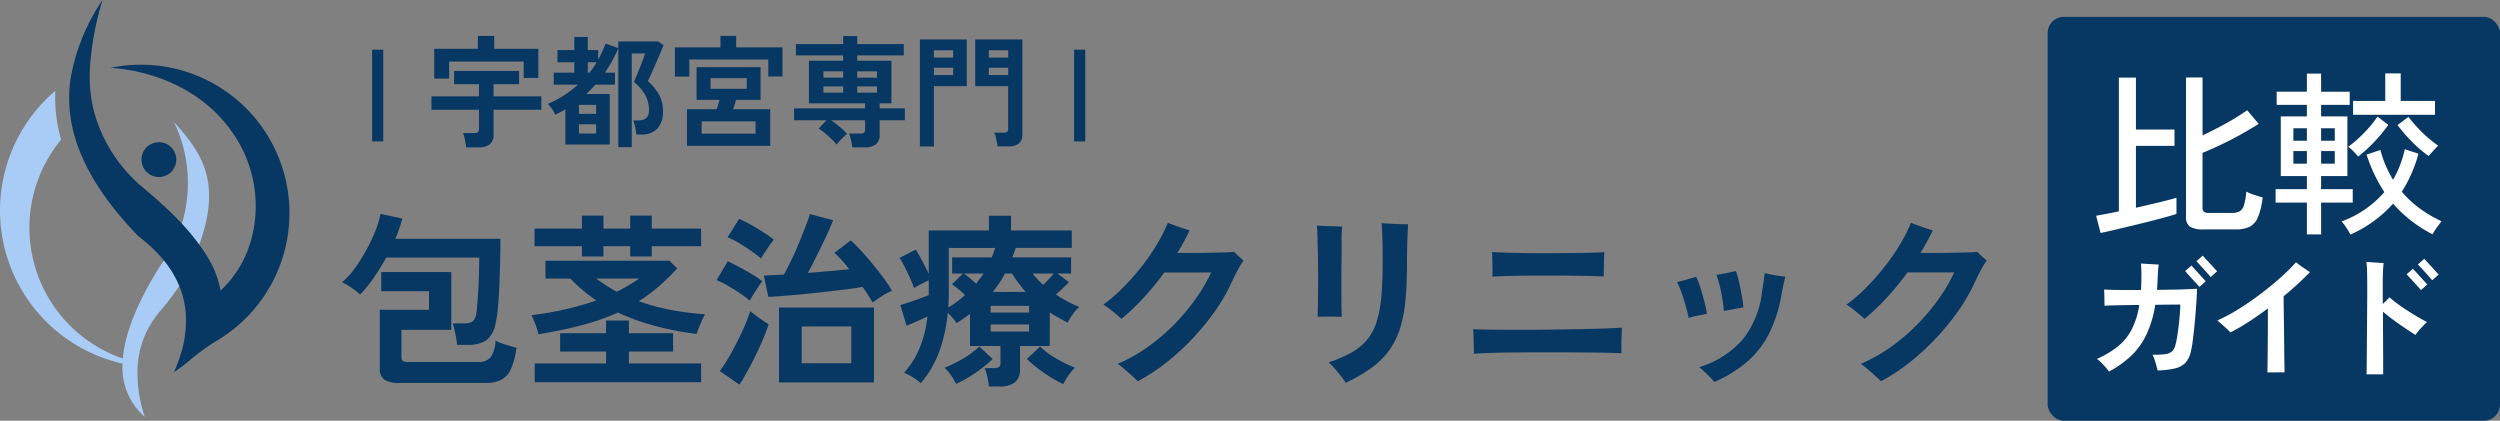
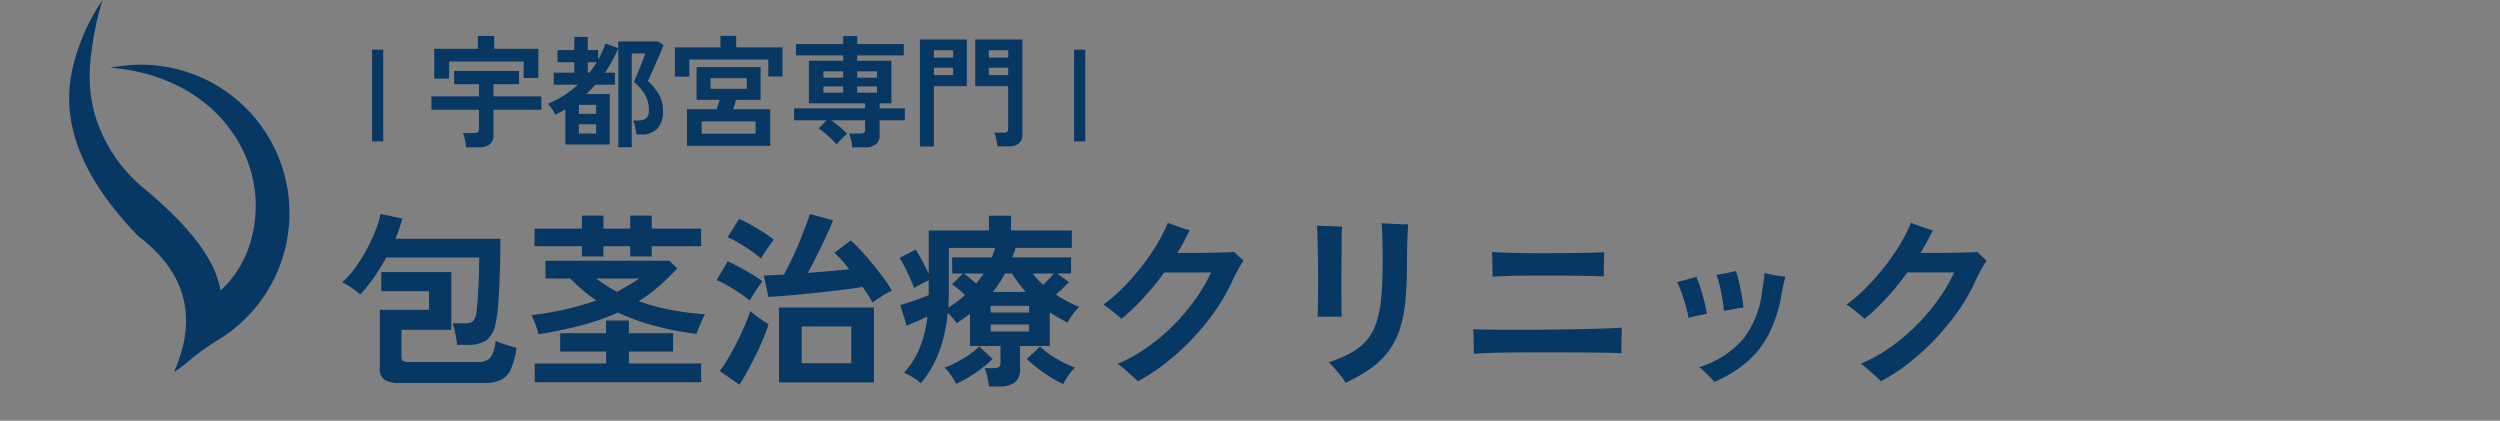
<svg xmlns="http://www.w3.org/2000/svg" width="309.501" height="52.085" viewBox="0 0 309.501 52.085">
  <rect x="0" y="0" width="309.501" height="52.085" fill="#808080" stroke="none" />
  <g id="Group_110231" data-name="Group 110231" transform="translate(-2108.499 353.085)">
-     <rect id="Rectangle_19237" data-name="Rectangle 19237" width="56" height="50" rx="2" transform="translate(2362 -351)" fill="#073763" />
    <path id="Path_483993" data-name="Path 483993" d="M7.5,1.357A3.347,3.347,0,0,1,5.578.943a1.6,1.6,0,0,1-.563-1.38V-7.7H11.11v-2.3H5.2v-2.369h8.671v7.153H7.7V-1.84a.577.577,0,0,0,.161.46,1.1,1.1,0,0,0,.667.138H17.25a1.833,1.833,0,0,0,1.472-.564,3.852,3.852,0,0,0,.621-2.082,4.669,4.669,0,0,0,.759.334q.483.173.989.322t.851.241a9.387,9.387,0,0,1-.713,2.668A2.677,2.677,0,0,1,20,.989a4.507,4.507,0,0,1-1.944.368Zm7.084-4.715a8.219,8.219,0,0,0-.115-.862q-.092-.517-.207-1.024a5.034,5.034,0,0,0-.23-.782H15.3a2.332,2.332,0,0,0,1.185-.207,1.524,1.524,0,0,0,.471-.966q.069-.391.138-1.253t.127-1.921q.057-1.058.08-2.082t.023-1.714H5.819a28.546,28.546,0,0,1-1.587,2.553A15.054,15.054,0,0,1,2.576-9.591a6.167,6.167,0,0,0-.644-.54q-.414-.31-.851-.587a4.432,4.432,0,0,0-.736-.391,9.443,9.443,0,0,0,1.576-1.725,20.918,20.918,0,0,0,1.438-2.277A20.861,20.861,0,0,0,4.485-17.5a11.229,11.229,0,0,0,.621-2.07L7.8-19q-.138.575-.357,1.208t-.494,1.3h13q0,1.311-.035,2.852t-.1,3.048q-.069,1.507-.184,2.737a12.276,12.276,0,0,1-.3,1.92,3.25,3.25,0,0,1-1.173,2.047,4.235,4.235,0,0,1-2.323.529ZM24.656-4.669a8.191,8.191,0,0,0-.379-1.242q-.264-.69-.472-1.127a38.666,38.666,0,0,0,8.027-1.817,19.6,19.6,0,0,1-3.22-2.714H25.53v-2.208H40.871l.966.943a26.406,26.406,0,0,1-2.3,2.254,19.954,19.954,0,0,1-2.461,1.817A26.759,26.759,0,0,0,41.02-7.694a33.61,33.61,0,0,0,4.267.541,10.776,10.776,0,0,0-.563,1.173q-.311.736-.5,1.265a38.976,38.976,0,0,1-5.164-1A27.629,27.629,0,0,1,34.5-7.36a28.411,28.411,0,0,1-4.382,1.541Q27.715-5.175,24.656-4.669ZM24.2,1.265V-1.058h8.832V-2.53H27.347V-4.807h5.681V-6.371h2.829v1.564h5.474V-2.53H35.857v1.472H44.8V1.265Zm5.842-15.571v-1.265H24.173v-2.185h5.865v-1.61h2.668v1.61h3.312v-1.61h2.668v1.61H44.8v2.185H38.686v1.265H36.018v-1.265H32.706v1.265Zm4.324,4.37q.759-.391,1.449-.794t1.311-.839H31.809q.6.437,1.231.851t1.322.782ZM54.441,1.288V-7.981H66.194V1.288ZM66.033-8.6q-.23-.391-.541-.885t-.7-1.047q-.92.161-2.127.311t-2.542.3q-1.334.149-2.633.276t-2.44.215q-1.138.092-1.92.138l-.575-2.645,1.127-.057q.644-.034,1.357-.057.46-.828.954-1.852t.932-2.1q.437-1.07.793-2t.541-1.552l2.875.759q-.184.506-.541,1.3t-.805,1.725q-.448.932-.908,1.84t-.874,1.668l2.691-.23q1.334-.115,2.438-.23-.46-.6-.932-1.127a9.009,9.009,0,0,0-.909-.9l2.024-1.541A17.944,17.944,0,0,1,64.618-15q.7.759,1.415,1.633t1.345,1.725a15.136,15.136,0,0,1,1.047,1.587,7.576,7.576,0,0,0-1.242.656Q66.516-8.97,66.033-8.6ZM57.247-1.081h6.141V-5.635H57.247ZM49.542,1.564,47.1-.115a15.881,15.881,0,0,0,1.081-1.633q.552-.943,1.081-1.99t.955-2.036a15.931,15.931,0,0,0,.655-1.771q.3.253.713.563t.84.6q.425.288.724.472-.253.8-.667,1.8t-.931,2.047q-.518,1.046-1.035,1.99T49.542,1.564ZM52.21-14.053a13.887,13.887,0,0,0-1.161-.9q-.747-.529-1.564-1.012a9.757,9.757,0,0,0-1.415-.713l1.43-2.274a13.377,13.377,0,0,1,1.46.725q.839.472,1.621.977a12.487,12.487,0,0,1,1.219.874,7.925,7.925,0,0,0-.506.667q-.322.46-.632.931T52.21-14.053ZM50.83-8.832a11.548,11.548,0,0,0-1.162-.874q-.747-.506-1.552-.966a13.55,13.55,0,0,0-1.4-.713l1.38-2.323q.69.322,1.484.747t1.541.874a10.631,10.631,0,0,1,1.254.862q-.207.253-.506.7t-.587.908Q50.991-9.154,50.83-8.832ZM80.43,1.794a10.073,10.073,0,0,0-.2-1.2A5.222,5.222,0,0,0,79.9-.483h1.173a1.011,1.011,0,0,0,.6-.138.661.661,0,0,0,.184-.552V-3.22H78.085V-7.2q-.391.3-.805.586t-.851.564a6.468,6.468,0,0,0-1.1-1.265,18.9,18.9,0,0,1-1.081,4.853A12.387,12.387,0,0,1,71.99,1.38,7.918,7.918,0,0,0,71,.656,6.158,6.158,0,0,0,69.92.092,10.587,10.587,0,0,0,71.864-3a14.719,14.719,0,0,0,.954-3.876q-.6.3-1.323.61t-1.254.541L69.46-8.28q.414-.138,1.07-.345t1.322-.46q.667-.253,1.127-.437v-1.84q-.437.207-.966.483t-.851.483q-.161-.483-.472-1.173t-.655-1.38a11.013,11.013,0,0,0-.667-1.173l2-1.035q.322.506.782,1.369t.828,1.644v-5.382H80.43v-1.817h2.737v1.817h7.521v2.162H83.743q-.092.3-.2.6t-.218.575H90.6v2H88.9l1.426,1.058q-.322.345-.736.748t-.874.793q.667.437,1.392.828a15.981,15.981,0,0,0,1.507.713,4.564,4.564,0,0,0-.782.874,8.948,8.948,0,0,0-.667,1.058q-.575-.3-1.127-.61t-1.081-.655V-3.22h-3.68V-.345a1.951,1.951,0,0,1-.644,1.633,3.093,3.093,0,0,1-1.932.506Zm9.2-.3A15.821,15.821,0,0,1,87.239.1a16.628,16.628,0,0,1-2.116-1.71l1.633-1.541a10.373,10.373,0,0,0,2.036,1.5A16.915,16.915,0,0,0,91.08-.529a5.249,5.249,0,0,0-.828.978A8.151,8.151,0,0,0,89.631,1.5ZM76.36,1.472A6.9,6.9,0,0,0,75.751.437a5.244,5.244,0,0,0-.817-.966,15.314,15.314,0,0,0,2.289-1.127,10.642,10.642,0,0,0,2.012-1.5L80.891-1.61A15.805,15.805,0,0,1,78.764.1a15.855,15.855,0,0,1-2.4,1.372Zm-.966-9.453a12.353,12.353,0,0,0,1.093-.736q.517-.391.978-.805a10.607,10.607,0,0,0-1.61-1.334l1.357-1.334H75.877v-2h4.9a9.79,9.79,0,0,0,.414-1.173H75.463v5.382Q75.463-8.947,75.394-7.981Zm5.52-1.932h4.071q-.46-.529-.885-1.092t-.816-1.185H82.41a12.038,12.038,0,0,1-.7,1.185q-.382.563-.8,1.092Zm-.276,4.9H85.4v-.874H80.638Zm0-2.346H85.4v-.828H80.638Zm6.509-3.427q.322-.322.667-.679t.644-.724H85.836a11.052,11.052,0,0,0,1.311,1.4Zm-8.3-.161q.253-.322.483-.621t.437-.621H77.326a9.264,9.264,0,0,1,.759.587q.391.332.759.654Zm20.01,12.1Q98.65.923,98.19.509t-.966-.851a9.071,9.071,0,0,0-.851-.667,20.16,20.16,0,0,0,3.691-2.07A24.007,24.007,0,0,0,103.33-5.85a25.773,25.773,0,0,0,2.68-3.186,21.093,21.093,0,0,0,1.932-3.289h-5.8a34.885,34.885,0,0,1-2.588,3.162A26.417,26.417,0,0,1,96.83-6.578q-.437-.414-1.1-.943a13.937,13.937,0,0,0-1.13-.828,18.987,18.987,0,0,0,2.3-1.967,29.134,29.134,0,0,0,2.265-2.53,27.5,27.5,0,0,0,1.978-2.818,19.506,19.506,0,0,0,1.438-2.806q.345.138.851.322t1.012.357a7.671,7.671,0,0,0,.828.242,24.779,24.779,0,0,1-1.518,2.806h1.99q1.092,0,2.15-.023t1.84-.046a8.666,8.666,0,0,0,1.035-.069q.115.115.368.357t.494.448a2.386,2.386,0,0,1,.311.3,9.688,9.688,0,0,0-.679,1.1q-.4.736-.793,1.587a22.148,22.148,0,0,1-2.047,3.542,30.354,30.354,0,0,1-2.783,3.4,29.945,29.945,0,0,1-3.266,2.99,23.033,23.033,0,0,1-3.52,2.307Zm25.737.184a7.026,7.026,0,0,0-.552-.793q-.368-.472-.782-.943t-.76-.8a16.4,16.4,0,0,0,2.793-1.2,6.965,6.965,0,0,0,1.92-1.553A6.492,6.492,0,0,0,128.4-6.141a14.31,14.31,0,0,0,.6-3.105q.173-1.817.173-4.3,0-1.656-.035-2.979t-.1-1.9a1.062,1.062,0,0,1,.15.012,1.221,1.221,0,0,0,.173.012q.46.023,1.035.057t1.1.046q.529.012.828.012-.023.345-.057,1.1t-.058,1.714q-.023.955-.023,1.92,0,2.6-.184,4.6a16.707,16.707,0,0,1-.667,3.519A9.737,9.737,0,0,1,130-2.714,9.736,9.736,0,0,1,127.826-.54a19.146,19.146,0,0,1-3.235,1.874Zm-3.473-8.165q.023-.46.035-1.369t.023-2.058q.012-1.15,0-2.369t-.035-2.346q-.023-1.127-.046-1.955t-.069-1.2q.345.023.954.046l1.23.046q.621.023.943.023-.046.483-.058.978t-.011,1.138v2.07q-.023.851-.023,1.874v2.036q0,1.012.012,1.84t.035,1.242q-.6-.023-1.5-.023t-1.493.024Zm19.343,4.577q0-.322-.012-.9t-.023-1.173a9.607,9.607,0,0,0-.057-.966q.805.023,2.219.046t3.2.023q1.782,0,3.691-.023T153.2-5.3q1.8-.034,3.266-.081t2.311-.115q0,.368-.023,1.012t-.023,1.253v.908q-.828-.046-2.265-.069t-3.2-.035q-1.76-.012-3.645-.012t-3.657.012q-1.771.011-3.209.057t-2.29.117Zm2.3-9.545q.023-.644,0-1.553t-.046-1.484v-.023q.644.046,1.725.08t2.438.057q1.357.023,2.783.012l2.783-.023q1.357-.011,2.438-.035t1.725-.069q-.023.391-.034.955t-.023,1.115q-.012.552-.012.943-.667-.046-1.771-.069t-2.461-.035q-1.357-.011-2.794-.012t-2.76.012q-1.323.011-2.369.046t-1.625.079ZM170.223,1.242a5.33,5.33,0,0,0-.518-.6q-.357-.368-.725-.713a6.842,6.842,0,0,0-.62-.529,11.606,11.606,0,0,0,5.451-3.5,11.645,11.645,0,0,0,2.323-5.773q.092-.621.2-1.334t.126-1.035q.3.069.8.172t1.012.172q.506.069.759.092-.092.322-.218.908t-.242,1.184A17.285,17.285,0,0,1,177-4.738a11.52,11.52,0,0,1-2.749,3.508,16.185,16.185,0,0,1-4.028,2.472Zm-3.174-7.935q-.115-.621-.333-1.414t-.495-1.587a12.123,12.123,0,0,0-.6-1.438q.506-.115,1.219-.322t1.15-.322a9.589,9.589,0,0,1,.518,1.334q.264.828.483,1.691t.333,1.53q-.483.115-1.173.253a9.547,9.547,0,0,0-1.1.275Zm4.37-.874a22.421,22.421,0,0,0-.334-2.277,14.393,14.393,0,0,0-.587-2.185q.3-.046.759-.127t.932-.184q.471-.1.725-.15a11.882,11.882,0,0,1,.386,1.39q.184.817.334,1.645a14.022,14.022,0,0,1,.2,1.472,7.3,7.3,0,0,0-.747.115q-.471.092-.92.172T171.419-7.567ZM190.854,1.15q-.207-.23-.667-.644t-.966-.851a9.072,9.072,0,0,0-.851-.667,20.159,20.159,0,0,0,3.691-2.07,24.007,24.007,0,0,0,3.266-2.771,25.773,25.773,0,0,0,2.68-3.186,21.092,21.092,0,0,0,1.932-3.289h-5.8a34.881,34.881,0,0,1-2.588,3.162,26.417,26.417,0,0,1-2.725,2.588q-.437-.414-1.1-.943T186.6-8.349a18.986,18.986,0,0,0,2.3-1.967,29.131,29.131,0,0,0,2.266-2.53,27.5,27.5,0,0,0,1.978-2.818,19.5,19.5,0,0,0,1.438-2.806q.345.138.851.322t1.012.357a7.672,7.672,0,0,0,.828.242,24.774,24.774,0,0,1-1.518,2.806h1.989q1.093,0,2.151-.023t1.84-.046a8.667,8.667,0,0,0,1.035-.069q.115.115.368.357t.494.448a2.389,2.389,0,0,1,.311.3,9.687,9.687,0,0,0-.679,1.1q-.4.736-.794,1.587a22.149,22.149,0,0,1-2.047,3.542,30.355,30.355,0,0,1-2.783,3.4,29.944,29.944,0,0,1-3.266,2.99,23.035,23.035,0,0,1-3.52,2.307Z" transform="translate(2150.5 -307.031)" fill="#073763" />
-     <path id="Path_483994" data-name="Path 483994" d="M-7.92.99A3.081,3.081,0,0,1-9.614.649,1.393,1.393,0,0,1-10.1-.572V-17.82h2.046v7.172q.968-.462,2-1t1.958-1.1q.924-.561,1.562-1.023l1.43,1.694q-.858.55-2.068,1.232t-2.5,1.3q-1.287.616-2.387,1.056v6.8a.634.634,0,0,0,.165.484,1.029,1.029,0,0,0,.671.154h2.794a1.984,1.984,0,0,0,.968-.2,1.292,1.292,0,0,0,.539-.77A7.679,7.679,0,0,0-2.64-3.7a4.966,4.966,0,0,0,.968.407q.638.209,1.056.319A8.674,8.674,0,0,1-1.21-.484,2.25,2.25,0,0,1-2.266.682,3.9,3.9,0,0,1-3.916.99Zm-12.76.44L-21.23-.7q.462-.088,1.2-.22t1.617-.33V-17.8H-16.3v6.424h4.774V-9.35H-16.3v7.656q1.474-.33,2.838-.66t2.178-.572v2q-.616.2-1.573.462t-2.068.539q-1.111.275-2.211.539t-2.035.484q-.937.222-1.509.332Zm25.542.176V-2.332H.99V-4H4.862V-5.61H1.628V-13H4.862v-1.43H1.122v-1.63h3.74V-18.3h1.76v2.244h3.542v1.628H6.622V-13H9.878v7.39H6.622V-4h3.916v1.672H6.622V1.606Zm5.39.022q-.088-.176-.286-.506T9.537.473A4.1,4.1,0,0,0,9.152,0a12.717,12.717,0,0,0,5.3-3.63,19.14,19.14,0,0,1-2.2-4.642l1.716-.572A12.913,12.913,0,0,0,14.63-6.9a14.568,14.568,0,0,0,.9,1.749,13.2,13.2,0,0,0,1.452-3.784l1.694.55A16.921,16.921,0,0,1,16.61-3.674,13.061,13.061,0,0,0,18.843-1.6a15.073,15.073,0,0,0,2.7,1.578q-.132.154-.374.473t-.451.638a5.38,5.38,0,0,0-.3.5A16.155,16.155,0,0,1,15.532-2.2a15.443,15.443,0,0,1-5.28,3.828Zm.33-14.828v-1.716h3.982v-3.41h1.914v3.41h4.246V-13.2Zm9.35,5.1a14.793,14.793,0,0,1-2.046-1.749,19.714,19.714,0,0,1-1.8-2.079l1.342-1.012q.44.572,1.056,1.243A16.868,16.868,0,0,0,19.8-10.41a13.8,13.8,0,0,0,1.32,1.034,8.544,8.544,0,0,0-.594.616Q20.152-8.338,19.932-8.1ZM11.2-8.03a7.188,7.188,0,0,0-.6-.671,4.08,4.08,0,0,0-.627-.539,13.744,13.744,0,0,0,1.3-1.067,17.122,17.122,0,0,0,1.3-1.331A12.294,12.294,0,0,0,13.6-12.98l1.342,1.034a19.224,19.224,0,0,1-1.738,2.1,16.72,16.72,0,0,1-2,1.816Zm-4.576.88H8.316V-8.712H6.622Zm-3.432,0h1.67V-8.712H3.19Zm3.43-2.838H8.316v-1.54H6.622Zm-3.432,0H4.862v-1.54H3.19Zm-22.822,28.58a6.221,6.221,0,0,0-.408-.512q-.264-.3-.552-.6a3,3,0,0,0-.544-.456,11.875,11.875,0,0,0,2.568-1.52,6.622,6.622,0,0,0,1.728-2.1,9.771,9.771,0,0,0,.952-3.056q-.928,0-1.8.016t-1.528.032q-.656.016-.976.048,0-.192-.008-.592t-.016-.808q-.008-.408-.024-.616.4.032,1.1.048t1.592.016h1.872q.048-.672.048-1.44.016-.576-.008-1.112t-.04-.728q.224.016.624.04l.832.048.736.04q-.016.16-.048.456t-.048.624q-.016.328-.032.568-.016.4-.032.768t-.048.72l1.992-.032q.952-.016,1.728-.048t1.224-.064q0,.512-.048,1.3t-.12,1.712q-.072.92-.168,1.84t-.2,1.7a11.164,11.164,0,0,1-.232,1.28,2.9,2.9,0,0,1-.664,1.344,2.592,2.592,0,0,1-1.28.688,10.647,10.647,0,0,1-2.152.256q-.064-.272-.168-.632T-14,17.1a3.939,3.939,0,0,0-.248-.6,10.014,10.014,0,0,0,1.6-.072,1.471,1.471,0,0,0,.832-.36,1.778,1.778,0,0,0,.416-.816,11.084,11.084,0,0,0,.232-1.16q.1-.68.184-1.408t.128-1.368q.048-.64.048-1.024-.272,0-1.128.008t-1.976.024a13.341,13.341,0,0,1-1.1,3.7A8.9,8.9,0,0,1-16.9,16.648a13.048,13.048,0,0,1-2.732,1.944ZM-7.04,6.88q-.032-.032-.208-.232l-.424-.48q-.248-.28-.5-.552L-8.6,5.152l-.216-.224.784-.688q.048.048.3.328t.592.64q.336.36.592.64l.3.328ZM-8.432,8.1q-.032-.032-.216-.232L-9.08,7.4l-.5-.544Q-9.828,6.58-10,6.38t-.208-.232l.784-.688q.048.048.3.336t.584.648l.584.64.3.328Zm8.4,10.592q.016-.3.024-.944t.016-1.5q.008-.856.016-1.816t.008-1.9v-1.76q-1.2.9-2.384,1.664a24.775,24.775,0,0,1-2.256,1.312,5.166,5.166,0,0,0-.464-.472q-.32-.3-.648-.584l-.5-.432a21.825,21.825,0,0,0,2.68-1.44q1.384-.864,2.7-1.864T1.608,6.944A23.9,23.9,0,0,0,3.52,5.056q.192.16.512.4T4.7,5.92q.344.224.552.352A40.172,40.172,0,0,1,1.984,9.264q0,.832.016,1.936t.032,2.28q.016,1.176.024,2.248t.024,1.856q.016.784.016,1.1Zm12.288.24q0-.256.008-.912t.016-1.576q.008-.92.016-2t.016-2.216q.008-1.136.016-2.2T12.336,8.1q0-1.088-.024-1.912a8.9,8.9,0,0,0-.088-1.176q.256.016.664.048t.816.056l.664.04q-.048.3-.08.952t-.032,1.64v2.48q.512-.48.832-.832.448.4,1.04.832t1.24.848q.648.416,1.264.776t1.1.6q-.384.368-.784.8a6.155,6.155,0,0,0-.64.8q-.56-.352-1.272-.824T15.6,12.22q-.728-.536-1.32-1.048,0,1.152.008,2.384T14.3,15.9q.008,1.112.008,1.92v1.112ZM20.384,7.28q-.032-.032-.208-.232l-.424-.48q-.248-.28-.5-.552l-.432-.464L18.6,5.328l.8-.7q.032.048.3.336l.592.648.584.64.3.328ZM18.992,8.5q-.048-.048-.3-.336T18.1,7.512q-.328-.36-.592-.64t-.3-.328L18,5.856q.048.048.3.336t.584.648l.584.64.3.328Z" transform="translate(2389.23 -325.674)" fill="#fff" />
    <path id="Path_483992" data-name="Path 483992" d="M1.065.42V-10.935h1.38V.42Zm11.64.735A5.251,5.251,0,0,0,12.63.578Q12.57.24,12.488-.09a3.065,3.065,0,0,0-.172-.525H13.71a.745.745,0,0,0,.45-.105.47.47,0,0,0,.135-.39V-3.5H8.415V-5.16H14.3v-1.5H11.22V-8.3h8.04v1.64H16.1v1.5h5.92V-3.5H16.1V-.42a1.452,1.452,0,0,1-.47,1.2,2.276,2.276,0,0,1-1.44.375ZM8.76-7.35v-3.69h5.4v-1.6h2.025v1.6h5.46v3.6H19.83V-9.465H10.6V-7.35ZM31.545,1.14V-11.115A16.862,16.862,0,0,1,30.8-9.57a17.4,17.4,0,0,1-.915,1.485H31.13V-6.6H28.7q-.255.3-.54.585t-.585.57h2.91V.8H24.99V-3.54q-.3.165-.608.33t-.638.33a3.794,3.794,0,0,0-.4-.7,4.59,4.59,0,0,0-.517-.645,13.767,13.767,0,0,0,1.957-1.028A12.711,12.711,0,0,0,26.55-6.6h-3V-8.085H26.1v-1.29H24.015V-10.89H26.1v-1.62h1.665v1.62h1.29v1.2q.255-.48.487-.975t.427-1.02l1.575.555v-.825H36.48l.675.465q-.12.285-.315.757t-.44,1.02l-.472,1.08q-.232.533-.427.952t-.3.63a6.6,6.6,0,0,1,1.32,1.568,4.134,4.134,0,0,1,.555,2.2,2.976,2.976,0,0,1-.69,2.115A2.6,2.6,0,0,1,34.4-.435h-.62a7.105,7.105,0,0,0-.143-.9,4.689,4.689,0,0,0-.247-.84h.645q1.3,0,1.305-1.215a3.929,3.929,0,0,0-.465-1.935,5.865,5.865,0,0,0-1.4-1.62l.292-.682q.2-.472.428-1.035t.412-1.057a6.611,6.611,0,0,0,.248-.75H33.21V1.14ZM26.67-.555H28.8V-1.7H26.67Zm0-2.43H28.8V-4.1H26.67Zm1.1-5.1h.195a7.465,7.465,0,0,0,.48-.63q.225-.33.42-.66h-1.1ZM40.05.975V-3.57h3.675q.09-.255.188-.57t.173-.585h-2.85v-4.05h7.92v4.05h-3.03q-.075.27-.173.585t-.2.57h4.6V.975Zm-1.5-8.58V-11.22h5.64v-1.425h1.95v1.425h5.73v3.6H50.115v-2.1h-9.78v2.115ZM41.865-.54H48.54V-2.055H41.865Zm1.1-5.55H47.45V-7.41H42.96ZM60.51,1.155A6.529,6.529,0,0,0,60.36.27a5.79,5.79,0,0,0-.24-.825h1.41a.756.756,0,0,0,.435-.1.468.468,0,0,0,.135-.4V-2.2H57.9q.51.36,1.065.825a8.49,8.49,0,0,1,.9.855q-.285.24-.682.637a5.478,5.478,0,0,0-.607.7,7.705,7.705,0,0,0-.646-.7q-.39-.375-.8-.72a7.031,7.031,0,0,0-.772-.57L57.33-2.2H53.31V-3.67H62.1v-.62H55.14V-9.57h4.245v-.66h-5.85v-1.4h5.85v-.99h1.74v.99h5.76v1.4h-5.76v.66h4.23v5.28H63.9v.615h3.12V-2.2H63.9V-.42a1.452,1.452,0,0,1-.465,1.2,2.247,2.247,0,0,1-1.425.375ZM56.94-5.61h2.445v-.78H56.94Zm4.185,0H63.57v-.78H61.125ZM56.94-7.47h2.445v-.78H56.94Zm4.185,0H63.57v-.78H61.125Zm17.355,8.5A4.752,4.752,0,0,0,78.4.472q-.06-.323-.135-.63a2.812,2.812,0,0,0-.165-.5h1.14a.713.713,0,0,0,.435-.105.43.43,0,0,0,.135-.36v-5.3H75.73V-12.2h5.84V-.48A1.447,1.447,0,0,1,81.15.668a2.027,2.027,0,0,1-1.35.368Zm-9.6.015V-12.2h5.805v5.78H70.62V1.05Zm8.535-8.835h2.4V-8.7h-2.4Zm0-2.16h2.4v-.915h-2.4Zm-6.8,2.16H73V-8.7H70.62Zm0-2.16H73v-.915H70.62ZM87.975.42V-10.935h1.38V.42Z" transform="translate(2153.5 -336)" fill="#073763" />
-     <path id="Path_483995" data-name="Path 483995" d="M0,0H0" transform="translate(2122.146 -344.671)" fill="#01989c" />
    <g id="Group_110230" data-name="Group 110230">
-       <path id="Path_480359" data-name="Path 480359" d="M21.54,219.388a17.566,17.566,0,0,1,.987,12.6,18.02,18.02,0,0,1-2.236,4.551c-.035.054-.073.109-.109.163-.345.5-.682,1.018-.994,1.544-2.49,4.19-3.748,7.627-3.98,10.436a17.123,17.123,0,0,1-7.646-27.1c-.108-.378-.2-.755-.286-1.133a18.632,18.632,0,0,1-.425-4.912,19.432,19.432,0,0,0,6.605,33.3q.841.273,1.716.468a8.038,8.038,0,0,0,2.757,6.6,16.755,16.755,0,0,1-.892-6.275c.009-.142.021-.285.036-.425a11.436,11.436,0,0,1,1.738-5.026,13.15,13.15,0,0,1,1.157-1.548,25.7,25.7,0,0,0,2.221-2.943,21.381,21.381,0,0,0,1.459-2.642q.6-1.3,1.025-2.476C27.621,226.486,24.64,222.891,21.54,219.388Z" transform="translate(2108.5 -557.379)" fill="#a9ccf6" />
      <path id="Path_480360" data-name="Path 480360" d="M173.33,8.015a18.444,18.444,0,0,0-4.237.393c.22.005,9.962.253,15.28,8.229a15.741,15.741,0,0,1,1.978,13.67,13.321,13.321,0,0,1-3.6,5.665,11.831,11.831,0,0,0-1.468-3.9,19.837,19.837,0,0,0-1.168-1.787,28.054,28.054,0,0,0-2.146-2.582q-.658-.71-1.4-1.428c-1.057-1.027-2.226-2.065-3.494-3.109a18.67,18.67,0,0,1-6.017-9.44,18.464,18.464,0,0,1-.488-5.235A37.485,37.485,0,0,1,168.137,0a24.668,24.668,0,0,0-3.973,9.85,16.738,16.738,0,0,0,.25,5.941c.9,4.084,3.385,8.514,8.148,13.444a20.34,20.34,0,0,1,1.967,1.692,16.1,16.1,0,0,1,1.208,1.324,12.482,12.482,0,0,1,1.9,3.149,10.777,10.777,0,0,1,.637,2.138,10.985,10.985,0,0,1,.158,1.154,13.79,13.79,0,0,1-.7,5.418q-.185.578-.418,1.171a.587.587,0,0,1-.023.059c-.1.239-.2.482-.3.725q.638-.427,1.2-.859l.005-.005q.417-.321.795-.645a26.251,26.251,0,0,1,3.451-2.471,18.371,18.371,0,0,0-9.112-34.07Z" transform="translate(1953.055 -353.085)" fill="#073763" />
-       <path id="Path_480361" data-name="Path 480361" d="M337.418,341.586a2.153,2.153,0,1,0-1.854-1.855,2.153,2.153,0,0,0,1.854,1.855Z" transform="translate(1790.472 -672.776)" fill="#073763" />
    </g>
  </g>
</svg>